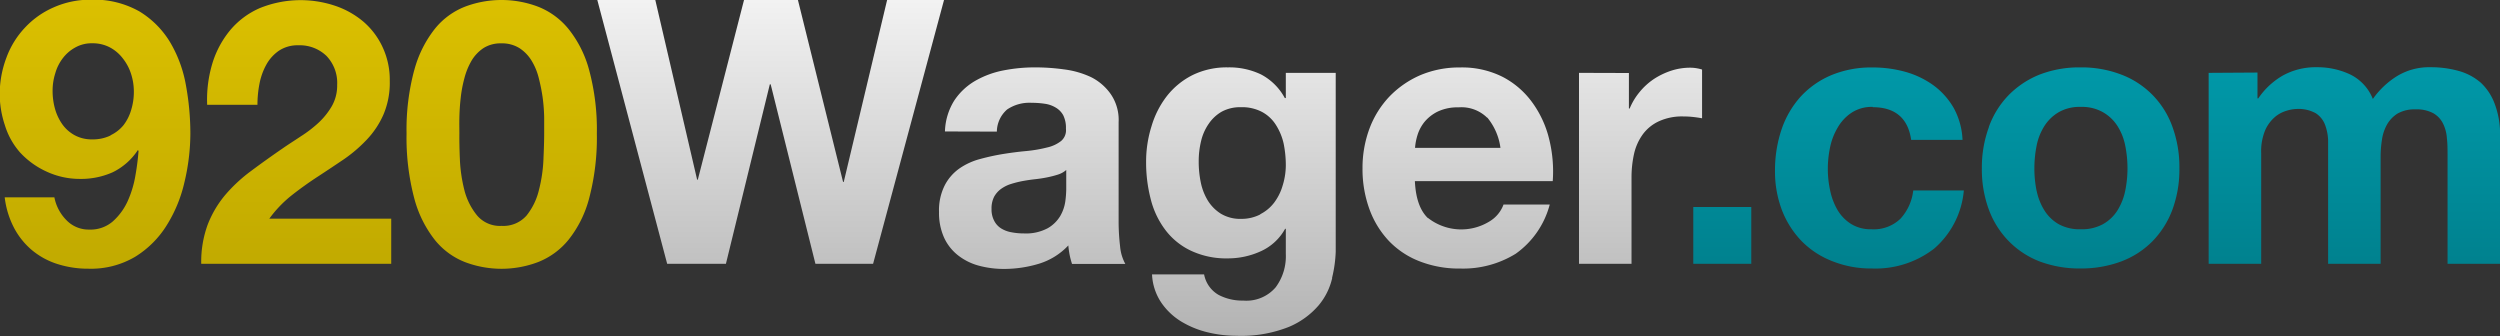
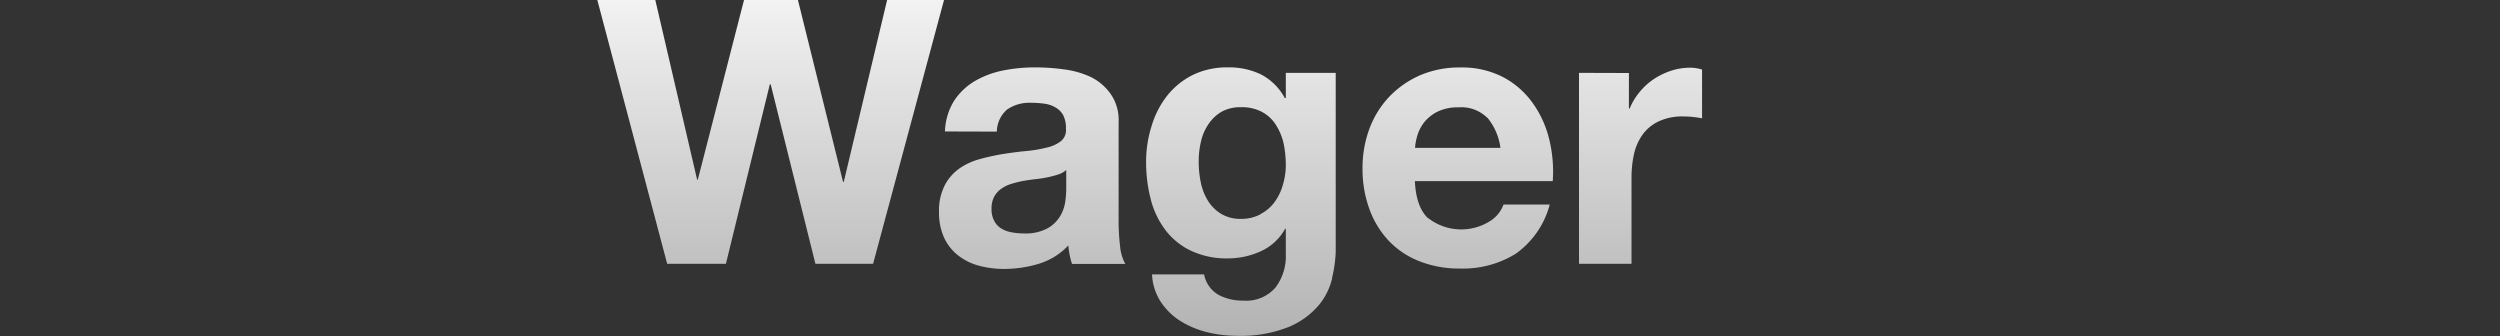
<svg xmlns="http://www.w3.org/2000/svg" id="a15c0fdc-fa21-4b1e-a213-58583673d784" data-name="Layer 1" viewBox="0 0 324.62 43.63">
  <rect x="0" y="0" width="324.62" height="43.63" fill="#333333" stroke="none" />
  <defs>
    <linearGradient id="accb64e6-bfcc-4130-a0e3-7a144ad5a1c1" x1="272.28" y1="9.54" x2="272.28" y2="35.65" gradientUnits="userSpaceOnUse">
      <stop offset="0" stop-color="#0098a8" />
      <stop offset="1" stop-color="#00818e" />
    </linearGradient>
    <linearGradient id="ab39a8d0-31e4-47b6-907f-c874eadf2664" x1="149.33" y1="0.75" x2="149.33" y2="44.38" gradientUnits="userSpaceOnUse">
      <stop offset="0" stop-color="#f2f2f2" />
      <stop offset="1" stop-color="#b3b3b3" />
    </linearGradient>
    <linearGradient id="a9072f7b-032b-478d-aea7-ea161c3c03fd" x1="38.78" y1="0.75" x2="38.78" y2="35.65" gradientUnits="userSpaceOnUse">
      <stop offset="0" stop-color="#dbc000" />
      <stop offset="1" stop-color="#c1aa00" />
    </linearGradient>
  </defs>
  <title>logo</title>
-   <path d="M227.44,27.63V35h-7.53V27.63Zm15.77-13a4.78,4.78,0,0,0-2.74.75,5.72,5.72,0,0,0-1.8,1.92,8.23,8.23,0,0,0-1,2.59,13.48,13.48,0,0,0-.29,2.81,12.94,12.94,0,0,0,.29,2.73,8.42,8.42,0,0,0,.93,2.52,5.43,5.43,0,0,0,1.75,1.85,4.84,4.84,0,0,0,2.69.72,5,5,0,0,0,3.77-1.37,6.49,6.49,0,0,0,1.66-3.67h6.57a11.27,11.27,0,0,1-3.84,7.54,12.42,12.42,0,0,1-8.11,2.59,13.43,13.43,0,0,1-5.11-.94,11.3,11.3,0,0,1-4-2.61,12,12,0,0,1-2.55-4,14.07,14.07,0,0,1-.91-5.11,16.59,16.59,0,0,1,.84-5.36,12.22,12.22,0,0,1,2.47-4.27,11.45,11.45,0,0,1,4-2.81,13.57,13.57,0,0,1,5.37-1,15.68,15.68,0,0,1,4.25.57,11.54,11.54,0,0,1,3.65,1.75,9.57,9.57,0,0,1,2.62,2.93,9.41,9.41,0,0,1,1.15,4.15h-6.67C247.8,16.1,246.12,14.67,243.21,14.67Zm15.09,2.57a11.51,11.51,0,0,1,2.59-4.13,11.76,11.76,0,0,1,4-2.64,14.27,14.27,0,0,1,5.28-.93,14.42,14.42,0,0,1,5.3.93,11.28,11.28,0,0,1,6.65,6.77,15.22,15.22,0,0,1,.91,5.4,15,15,0,0,1-.91,5.38,11.71,11.71,0,0,1-2.59,4.1,11.24,11.24,0,0,1-4.06,2.62,14.84,14.84,0,0,1-5.3.91,14.69,14.69,0,0,1-5.28-.91,11.3,11.3,0,0,1-4-2.62A11.56,11.56,0,0,1,258.3,28a15,15,0,0,1-.92-5.38A15.22,15.22,0,0,1,258.3,17.24Zm6.19,8.3a7.74,7.74,0,0,0,1,2.55,5.31,5.31,0,0,0,1.85,1.8,5.63,5.63,0,0,0,2.88.67,5.73,5.73,0,0,0,2.9-.67,5.24,5.24,0,0,0,1.88-1.8,7.74,7.74,0,0,0,1-2.55,14.63,14.63,0,0,0,.29-2.9,15.08,15.08,0,0,0-.29-2.93,7.44,7.44,0,0,0-1-2.54,5.41,5.41,0,0,0-1.88-1.8,5.54,5.54,0,0,0-2.9-.7,5.44,5.44,0,0,0-2.88.7,5.49,5.49,0,0,0-1.85,1.8,7.44,7.44,0,0,0-1,2.54,15.08,15.08,0,0,0-.29,2.93A14.63,14.63,0,0,0,264.49,25.54Zm28.68-15.33v3.36h.1a9.67,9.67,0,0,1,3.24-3,8.8,8.8,0,0,1,4.34-1.05,10,10,0,0,1,4.3.91,6,6,0,0,1,3,3.21,10.9,10.9,0,0,1,3-2.88,8,8,0,0,1,4.49-1.24,13.26,13.26,0,0,1,3.65.48,7.39,7.39,0,0,1,2.88,1.53A7.14,7.14,0,0,1,324,14.31a11.2,11.2,0,0,1,.67,4.11V35h-6.82V21c0-.83,0-1.62-.09-2.35a5,5,0,0,0-.53-1.92,3.18,3.18,0,0,0-1.27-1.3,4.6,4.6,0,0,0-2.28-.48,4.44,4.44,0,0,0-2.33.55A4.08,4.08,0,0,0,310,16.9a5.73,5.73,0,0,0-.67,2,14.4,14.4,0,0,0-.17,2.28V35h-6.82V21.1c0-.73,0-1.46,0-2.18a6.35,6.35,0,0,0-.41-2,3.08,3.08,0,0,0-1.2-1.47,4.61,4.61,0,0,0-2.47-.55,4.87,4.87,0,0,0-1.28.22,4.14,4.14,0,0,0-1.53.81,4.85,4.85,0,0,0-1.28,1.73,7.06,7.06,0,0,0-.52,2.95V35h-6.82V10.21Z" transform="translate(-0.04 -0.75)" fill="url(#accb64e6-bfcc-4130-a0e3-7a144ad5a1c1)" />
  <path d="M105.92,35,100.11,11.7H100L94.3,35H86.67L77.6.75h7.53l5.43,23.33h.09l6-23.33h7l5.86,23.62h.09L115.23.75h7.39L113.41,35Zm16.82-17.18a8,8,0,0,1,1.2-4,8.19,8.19,0,0,1,2.69-2.55,11.92,11.92,0,0,1,3.67-1.37,21.05,21.05,0,0,1,4.11-.4,27.23,27.23,0,0,1,3.79.26,11.69,11.69,0,0,1,3.5,1A6.86,6.86,0,0,1,144.29,13a5.91,5.91,0,0,1,1,3.62V29.5a27.61,27.61,0,0,0,.19,3.22,5.77,5.77,0,0,0,.68,2.3h-6.92a11.16,11.16,0,0,1-.31-1.17,12.14,12.14,0,0,1-.17-1.23A8.73,8.73,0,0,1,134.93,35a15.64,15.64,0,0,1-4.51.67,12.5,12.5,0,0,1-3.31-.43,7.57,7.57,0,0,1-2.69-1.35,6.2,6.2,0,0,1-1.8-2.3,7.82,7.82,0,0,1-.65-3.31,7.18,7.18,0,0,1,.75-3.48,6.11,6.11,0,0,1,1.92-2.19,8.59,8.59,0,0,1,2.69-1.22,28.85,28.85,0,0,1,3-.65c1-.16,2-.29,3-.38A17.68,17.68,0,0,0,136,19.9a4.53,4.53,0,0,0,1.82-.84,1.83,1.83,0,0,0,.63-1.6,3.66,3.66,0,0,0-.36-1.76,2.64,2.64,0,0,0-1-1,3.8,3.8,0,0,0-1.4-.48,11.24,11.24,0,0,0-1.7-.12,5.17,5.17,0,0,0-3.17.86,3.87,3.87,0,0,0-1.34,2.88Zm15.75,5a3,3,0,0,1-1.08.6,13,13,0,0,1-1.4.36q-.73.15-1.56.24c-.54.06-1.08.14-1.63.24a13.34,13.34,0,0,0-1.51.38,4.52,4.52,0,0,0-1.3.65,3.14,3.14,0,0,0-.88,1,3.28,3.28,0,0,0-.34,1.59,3.09,3.09,0,0,0,.34,1.53,2.49,2.49,0,0,0,.91,1,3.7,3.7,0,0,0,1.34.5,8.25,8.25,0,0,0,1.59.15,6,6,0,0,0,3.12-.68,4.47,4.47,0,0,0,1.63-1.6,5.24,5.24,0,0,0,.65-1.9,13,13,0,0,0,.12-1.54Zm34.54,14a8.42,8.42,0,0,1-1.76,3.57,10.36,10.36,0,0,1-3.88,2.81,16.76,16.76,0,0,1-6.82,1.15,16,16,0,0,1-3.72-.45,12.06,12.06,0,0,1-3.46-1.42A8.48,8.48,0,0,1,150.8,40a7.1,7.1,0,0,1-1.17-3.62h6.76a3.89,3.89,0,0,0,1.88,2.66,6.64,6.64,0,0,0,3.21.74,5,5,0,0,0,4.2-1.72A6.75,6.75,0,0,0,167,33.73V30.46h-.09a6.78,6.78,0,0,1-3.15,2.91,10.22,10.22,0,0,1-4.29.93,10.76,10.76,0,0,1-4.8-1,8.93,8.93,0,0,1-3.31-2.69,11.05,11.05,0,0,1-1.9-4,18.91,18.91,0,0,1-.6-4.83,15.28,15.28,0,0,1,.7-4.63,11.85,11.85,0,0,1,2-3.93,9.83,9.83,0,0,1,3.33-2.72,10.07,10.07,0,0,1,4.59-1,9.54,9.54,0,0,1,4.29.91,7.43,7.43,0,0,1,3.1,3.07H167V10.21h6.48V33.44A16.73,16.73,0,0,1,173,36.85Zm-9.34-8.26a5.21,5.21,0,0,0,1.82-1.53,6.79,6.79,0,0,0,1.08-2.19A9,9,0,0,0,167,22.3a14.2,14.2,0,0,0-.28-2.9,7.57,7.57,0,0,0-1-2.42,4.86,4.86,0,0,0-1.78-1.68,5.55,5.55,0,0,0-2.78-.63,5,5,0,0,0-2.48.58A5.13,5.13,0,0,0,157,16.81a6.49,6.49,0,0,0-1,2.25,11.09,11.09,0,0,0-.31,2.67,13.25,13.25,0,0,0,.26,2.66,7.41,7.41,0,0,0,.91,2.38,5.33,5.33,0,0,0,1.71,1.73,4.88,4.88,0,0,0,2.64.67A5.35,5.35,0,0,0,163.69,28.59Zm21.76.48a7,7,0,0,0,8,.46,4.27,4.27,0,0,0,1.82-2.19h6a11.37,11.37,0,0,1-4.42,6.39,13,13,0,0,1-7.2,1.92,14.07,14.07,0,0,1-5.28-.94,11,11,0,0,1-4-2.66,11.92,11.92,0,0,1-2.52-4.13,15.16,15.16,0,0,1-.89-5.28,14.61,14.61,0,0,1,.91-5.18,12.27,12.27,0,0,1,2.6-4.16,12.43,12.43,0,0,1,4-2.76,12.94,12.94,0,0,1,5.16-1,11.71,11.71,0,0,1,5.52,1.22A11,11,0,0,1,199,14.05a13.43,13.43,0,0,1,2.18,4.7,17.4,17.4,0,0,1,.48,5.52h-17.9Q183.91,27.59,185.45,29.07Zm7.7-13a4.76,4.76,0,0,0-3.72-1.35,6,6,0,0,0-2.71.55A5.23,5.23,0,0,0,185,16.59a5.16,5.16,0,0,0-.91,1.73,7.44,7.44,0,0,0-.31,1.63h11.09A7.79,7.79,0,0,0,193.15,16Zm18.4-5.81v4.61h.1a8.25,8.25,0,0,1,1.29-2.14A8.51,8.51,0,0,1,214.81,11a9.58,9.58,0,0,1,2.26-1.08,8,8,0,0,1,2.5-.38,5.29,5.29,0,0,1,1.48.24v6.33c-.32-.06-.7-.12-1.15-.17s-.88-.07-1.29-.07a7.19,7.19,0,0,0-3.17.63,5.4,5.4,0,0,0-2.09,1.7,6.9,6.9,0,0,0-1.13,2.52,14,14,0,0,0-.33,3.12V35h-6.82V10.21Z" transform="translate(-0.04 -0.75)" fill="url(#ab39a8d0-31e4-47b6-907f-c874eadf2664)" />
-   <path d="M8.64,29.31a4,4,0,0,0,3,1.25,4.41,4.41,0,0,0,3.07-1.08,7.89,7.89,0,0,0,1.92-2.64,13.54,13.54,0,0,0,1-3.34,31.72,31.72,0,0,0,.4-3.16l-.09-.1a8.23,8.23,0,0,1-3.27,2.88,10.08,10.08,0,0,1-4.31.86,10.19,10.19,0,0,1-4.23-.93,10.68,10.68,0,0,1-3.5-2.52A9.59,9.59,0,0,1,.67,17,13,13,0,0,1,0,13,13.52,13.52,0,0,1,.88,8.22,11.34,11.34,0,0,1,3.29,4.33,11.2,11.2,0,0,1,7,1.71a11.72,11.72,0,0,1,4.8-1,12,12,0,0,1,6.32,1.51,11.81,11.81,0,0,1,4,4,16.53,16.53,0,0,1,2.06,5.59,35,35,0,0,1,.58,6.29A27.67,27.67,0,0,1,24,24.37,18.11,18.11,0,0,1,21.69,30a12.62,12.62,0,0,1-4.08,4.08,11.25,11.25,0,0,1-6.09,1.56,13.09,13.09,0,0,1-4-.6,9.8,9.8,0,0,1-3.32-1.8,9.65,9.65,0,0,1-2.35-2.93,11.44,11.44,0,0,1-1.2-3.94H7.1A5.75,5.75,0,0,0,8.64,29.31Zm5.76-11A4.85,4.85,0,0,0,16.08,17a6.06,6.06,0,0,0,1-2,8,8,0,0,0,.34-2.37,7.44,7.44,0,0,0-.36-2.28,6.29,6.29,0,0,0-1.06-2A5.16,5.16,0,0,0,14.3,6.9,4.79,4.79,0,0,0,12,6.37a4.32,4.32,0,0,0-2.16.53A5.08,5.08,0,0,0,8.21,8.29a5.84,5.84,0,0,0-1,2,7.44,7.44,0,0,0-.34,2.25,8.62,8.62,0,0,0,.31,2.33,6.57,6.57,0,0,0,.94,2A4.76,4.76,0,0,0,9.72,18.3a4.63,4.63,0,0,0,2.28.55A5.31,5.31,0,0,0,14.4,18.34ZM27.61,9a12.48,12.48,0,0,1,2.31-4.32,10.45,10.45,0,0,1,3.86-2.88,14.1,14.1,0,0,1,9.74-.31A11.25,11.25,0,0,1,47.2,3.54a9.75,9.75,0,0,1,2.51,3.31,10,10,0,0,1,.94,4.41,10.52,10.52,0,0,1-.82,4.37,11.37,11.37,0,0,1-2.15,3.24,18.6,18.6,0,0,1-3,2.57c-1.14.77-2.28,1.53-3.43,2.28s-2.28,1.56-3.37,2.42a15.59,15.59,0,0,0-2.87,3H50.84V35H26.17A14,14,0,0,1,27,29.94a13.63,13.63,0,0,1,2.28-3.87,20.06,20.06,0,0,1,3.39-3.14q1.93-1.44,4.1-2.93c.73-.51,1.52-1,2.35-1.56a16,16,0,0,0,2.28-1.75,9.45,9.45,0,0,0,1.73-2.16,5.39,5.39,0,0,0,.69-2.74A5.06,5.06,0,0,0,42.42,8a5,5,0,0,0-3.63-1.37,4.38,4.38,0,0,0-2.51.69,5.32,5.32,0,0,0-1.66,1.83,8.38,8.38,0,0,0-.89,2.49,14.07,14.07,0,0,0-.26,2.72H26.94A16.34,16.34,0,0,1,27.61,9Zm26.22.87A14.8,14.8,0,0,1,56.5,4.5a9.43,9.43,0,0,1,3.91-2.88,13.4,13.4,0,0,1,9.5,0A9.64,9.64,0,0,1,73.85,4.5a14.51,14.51,0,0,1,2.69,5.35,29.72,29.72,0,0,1,1,8.23,30.84,30.84,0,0,1-1,8.42,14.52,14.52,0,0,1-2.69,5.4,9.64,9.64,0,0,1-3.94,2.88,13.4,13.4,0,0,1-9.5,0A9.43,9.43,0,0,1,56.5,31.9a14.82,14.82,0,0,1-2.67-5.4,30.84,30.84,0,0,1-1-8.42A29.72,29.72,0,0,1,53.83,9.85Zm5.93,11.71a19.62,19.62,0,0,0,.6,3.94A8.51,8.51,0,0,0,62,28.74a3.88,3.88,0,0,0,3.17,1.34,4,4,0,0,0,3.24-1.34A8.4,8.4,0,0,0,70,25.5a18.93,18.93,0,0,0,.6-3.94c.06-1.36.1-2.52.1-3.48,0-.58,0-1.27,0-2.09a22.37,22.37,0,0,0-.19-2.52A22.77,22.77,0,0,0,70,10.9a8,8,0,0,0-.94-2.28A5.13,5.13,0,0,0,67.49,7a4.26,4.26,0,0,0-2.35-.62A4.15,4.15,0,0,0,62.81,7a5.12,5.12,0,0,0-1.54,1.63,8.94,8.94,0,0,0-.93,2.28,16.36,16.36,0,0,0-.48,2.57c-.1.87-.15,1.71-.17,2.52s0,1.51,0,2.09Q59.67,19.52,59.76,21.56Z" transform="translate(-0.04 -0.75)" fill="url(#a9072f7b-032b-478d-aea7-ea161c3c03fd)" />
</svg>